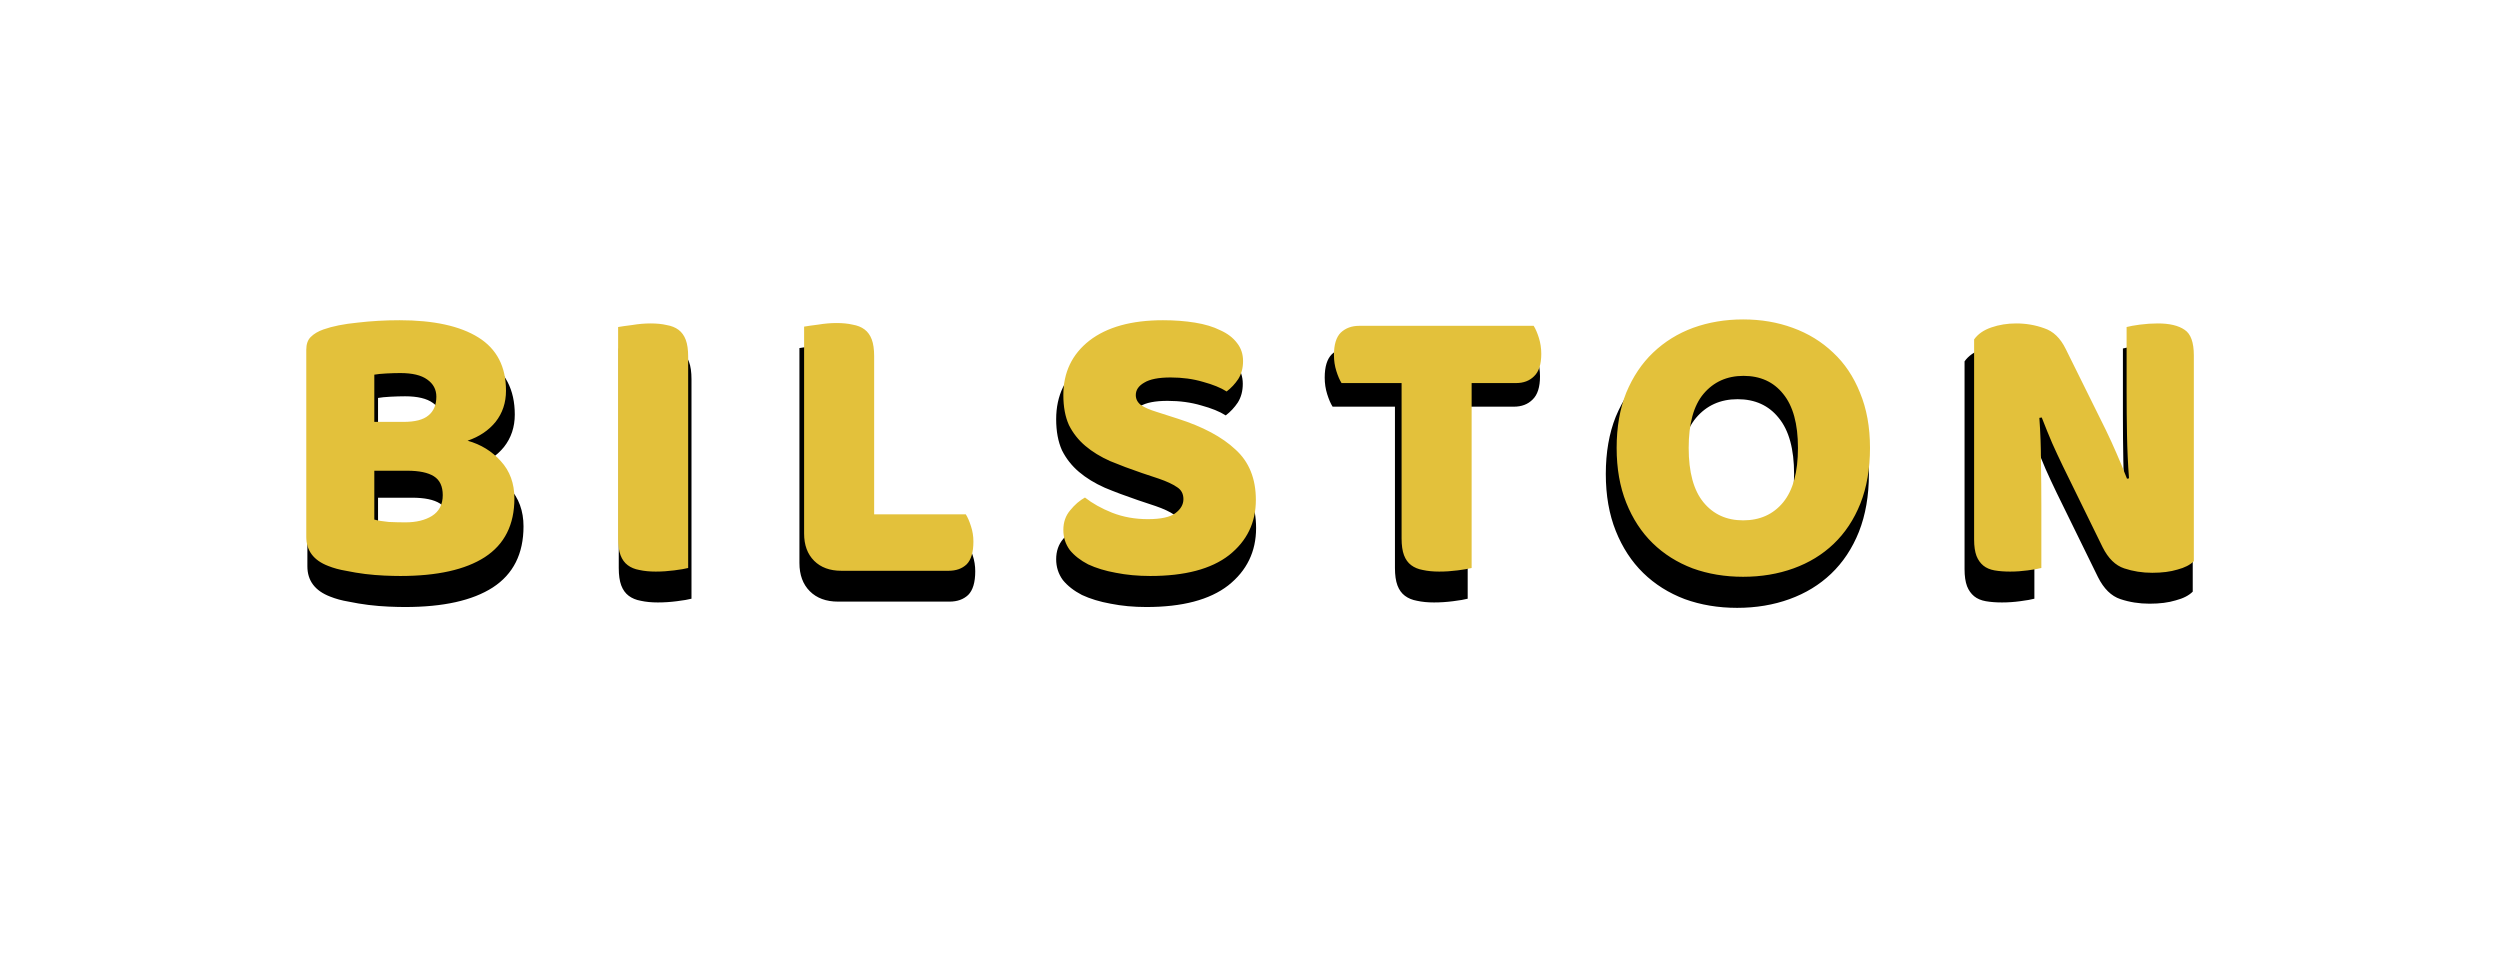
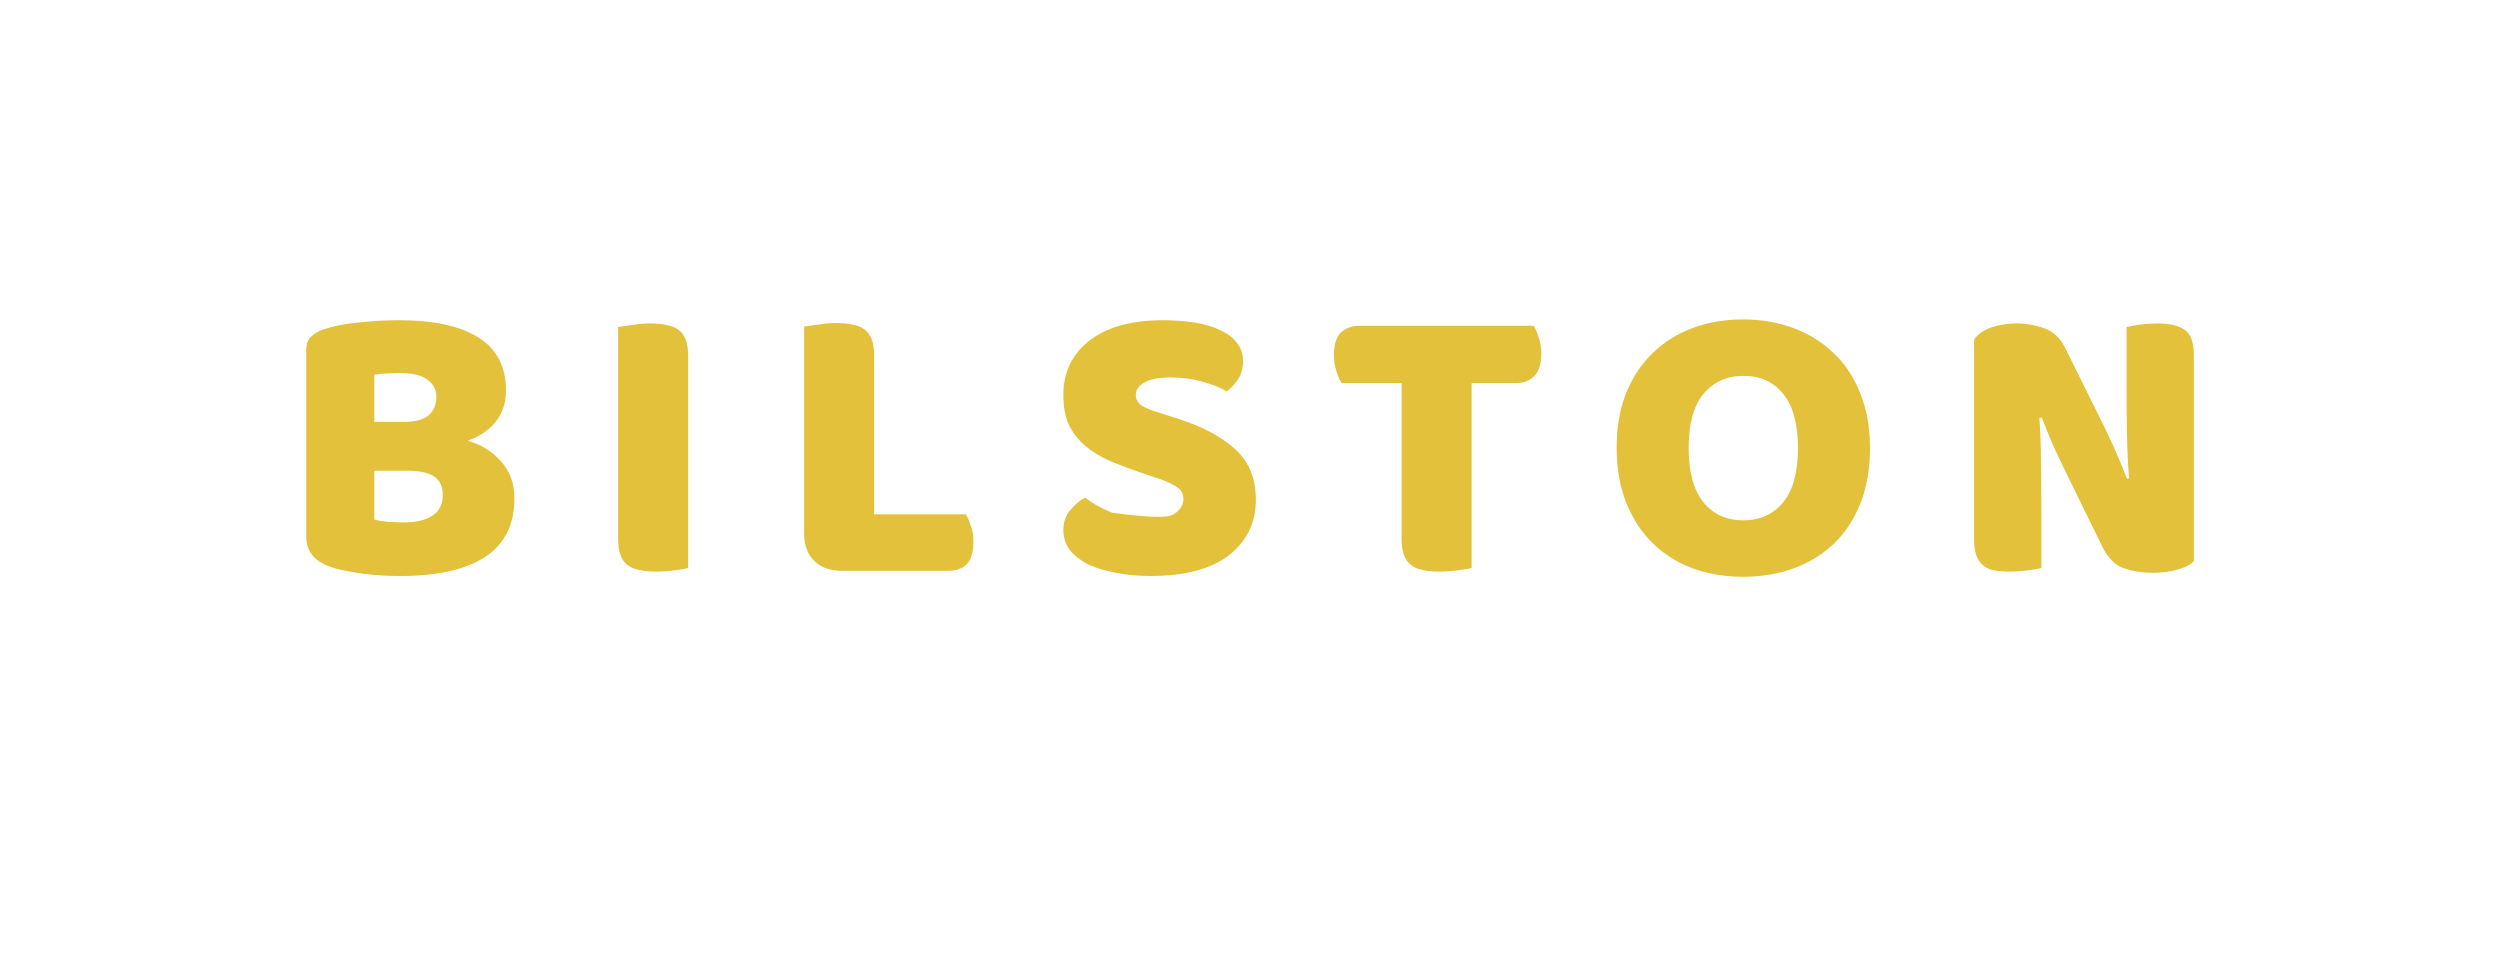
<svg xmlns="http://www.w3.org/2000/svg" width="812" height="314" viewBox="0 0 812 314" fill="none">
-   <path d="M122.787 178.125C124.047 178.485 125.667 178.755 127.647 178.935C129.627 179.025 131.517 179.07 133.317 179.07C136.917 179.07 139.887 178.35 142.227 176.91C144.657 175.38 145.872 173.04 145.872 169.89C145.872 166.92 144.882 164.805 142.902 163.545C140.922 162.285 137.907 161.655 133.857 161.655H122.787V178.125ZM122.787 145.185H132.642C136.512 145.185 139.302 144.465 141.012 143.025C142.812 141.585 143.712 139.47 143.712 136.68C143.712 134.25 142.677 132.315 140.607 130.875C138.627 129.435 135.612 128.715 131.562 128.715C130.212 128.715 128.637 128.76 126.837 128.85C125.127 128.94 123.777 129.075 122.787 129.255V145.185ZM131.562 197.16C130.032 197.16 128.232 197.115 126.162 197.025C124.092 196.935 121.932 196.755 119.682 196.485C117.522 196.215 115.362 195.855 113.202 195.405C111.042 195.045 109.062 194.505 107.262 193.785C102.312 191.895 99.837 188.61 99.837 183.93V120.885C99.837 118.995 100.332 117.555 101.322 116.565C102.402 115.485 103.842 114.63 105.642 114C108.702 112.92 112.527 112.155 117.117 111.705C121.707 111.165 126.432 110.895 131.292 110.895C142.812 110.895 151.677 112.83 157.887 116.7C164.097 120.57 167.202 126.555 167.202 134.655C167.202 138.705 166.032 142.215 163.692 145.185C161.352 148.065 158.202 150.18 154.242 151.53C158.742 152.79 162.477 155.085 165.447 158.415C168.507 161.745 170.037 165.93 170.037 170.97C170.037 179.88 166.707 186.495 160.047 190.815C153.477 195.045 143.982 197.16 131.562 197.16ZM224.596 194.46C223.606 194.73 222.031 195 219.871 195.27C217.801 195.54 215.731 195.675 213.661 195.675C211.591 195.675 209.746 195.495 208.126 195.135C206.596 194.865 205.291 194.325 204.211 193.515C203.131 192.705 202.321 191.58 201.781 190.14C201.241 188.7 200.971 186.81 200.971 184.47V113.19C201.961 113.01 203.536 112.785 205.696 112.515C207.856 112.155 209.926 111.975 211.906 111.975C213.976 111.975 215.776 112.155 217.306 112.515C218.926 112.785 220.276 113.325 221.356 114.135C222.436 114.945 223.246 116.07 223.786 117.51C224.326 118.95 224.596 120.84 224.596 123.18V194.46ZM272.209 195.405C268.339 195.405 265.279 194.28 263.029 192.03C260.779 189.78 259.654 186.72 259.654 182.85V113.055C260.644 112.875 262.219 112.65 264.379 112.38C266.539 112.02 268.609 111.84 270.589 111.84C272.659 111.84 274.459 112.02 275.989 112.38C277.609 112.65 278.959 113.19 280.039 114C281.119 114.81 281.929 115.935 282.469 117.375C283.009 118.815 283.279 120.705 283.279 123.045V176.37H314.194C314.824 177.36 315.409 178.71 315.949 180.42C316.489 182.04 316.759 183.75 316.759 185.55C316.759 189.15 315.994 191.715 314.464 193.245C312.934 194.685 310.909 195.405 308.389 195.405H272.209ZM369.638 162.465C365.678 161.115 362.078 159.765 358.838 158.415C355.598 156.975 352.808 155.265 350.468 153.285C348.128 151.305 346.283 148.965 344.933 146.265C343.673 143.475 343.043 140.1 343.043 136.14C343.043 128.49 345.968 122.37 351.818 117.78C357.758 113.19 366.038 110.895 376.658 110.895C380.528 110.895 384.128 111.165 387.458 111.705C390.788 112.245 393.623 113.1 395.963 114.27C398.393 115.35 400.283 116.79 401.633 118.59C402.983 120.3 403.658 122.325 403.658 124.665C403.658 127.005 403.118 129.03 402.038 130.74C400.958 132.36 399.653 133.755 398.123 134.925C396.143 133.665 393.488 132.585 390.158 131.685C386.828 130.695 383.183 130.2 379.223 130.2C375.173 130.2 372.203 130.785 370.313 131.955C368.423 133.035 367.478 134.43 367.478 136.14C367.478 137.49 368.063 138.615 369.233 139.515C370.403 140.325 372.158 141.09 374.498 141.81L381.653 144.105C390.113 146.805 396.593 150.27 401.093 154.5C405.683 158.64 407.978 164.31 407.978 171.51C407.978 179.16 404.963 185.37 398.933 190.14C392.903 194.82 384.038 197.16 372.338 197.16C368.198 197.16 364.328 196.8 360.728 196.08C357.218 195.45 354.113 194.505 351.413 193.245C348.803 191.895 346.733 190.275 345.203 188.385C343.763 186.405 343.043 184.155 343.043 181.635C343.043 179.025 343.808 176.82 345.338 175.02C346.868 173.13 348.533 171.69 350.333 170.7C352.853 172.68 355.913 174.39 359.513 175.83C363.203 177.27 367.208 177.99 371.528 177.99C375.938 177.99 379.043 177.315 380.843 175.965C382.643 174.615 383.543 173.04 383.543 171.24C383.543 169.44 382.823 168.09 381.383 167.19C379.943 166.2 377.918 165.255 375.308 164.355L369.638 162.465ZM432.83 132.09C432.2 131.1 431.615 129.75 431.075 128.04C430.535 126.33 430.265 124.53 430.265 122.64C430.265 119.13 431.03 116.61 432.56 115.08C434.18 113.55 436.25 112.785 438.77 112.785H497.63C498.26 113.775 498.845 115.125 499.385 116.835C499.925 118.545 500.195 120.345 500.195 122.235C500.195 125.745 499.385 128.265 497.765 129.795C496.235 131.325 494.21 132.09 491.69 132.09H476.705V194.46C475.715 194.73 474.14 195 471.98 195.27C469.91 195.54 467.84 195.675 465.77 195.675C463.7 195.675 461.855 195.495 460.235 195.135C458.705 194.865 457.4 194.325 456.32 193.515C455.24 192.705 454.43 191.58 453.89 190.14C453.35 188.7 453.08 186.81 453.08 184.47V132.09H432.83ZM521.565 153.96C521.565 146.94 522.645 140.73 524.805 135.33C527.055 129.93 530.07 125.43 533.85 121.83C537.72 118.14 542.22 115.35 547.35 113.46C552.57 111.57 558.195 110.625 564.225 110.625C570.255 110.625 575.835 111.57 580.965 113.46C586.185 115.35 590.73 118.14 594.6 121.83C598.47 125.43 601.485 129.93 603.645 135.33C605.895 140.73 607.02 146.94 607.02 153.96C607.02 160.98 605.94 167.235 603.78 172.725C601.62 178.125 598.605 182.67 594.735 186.36C590.955 189.96 586.455 192.705 581.235 194.595C576.015 196.485 570.345 197.43 564.225 197.43C558.105 197.43 552.435 196.485 547.215 194.595C541.995 192.615 537.495 189.78 533.715 186.09C529.935 182.4 526.965 177.855 524.805 172.455C522.645 167.055 521.565 160.89 521.565 153.96ZM545.865 153.96C545.865 162.15 547.53 168.27 550.86 172.32C554.19 176.37 558.645 178.395 564.225 178.395C569.895 178.395 574.395 176.37 577.725 172.32C581.055 168.27 582.72 162.15 582.72 153.96C582.72 145.86 581.055 139.785 577.725 135.735C574.485 131.685 570.03 129.66 564.36 129.66C558.78 129.66 554.28 131.685 550.86 135.735C547.53 139.695 545.865 145.77 545.865 153.96ZM712.202 192.165C710.942 193.425 709.097 194.37 706.667 195C704.327 195.72 701.492 196.08 698.162 196.08C694.832 196.08 691.682 195.585 688.712 194.595C685.742 193.605 683.312 191.22 681.422 187.44L668.057 160.17C666.707 157.38 665.492 154.77 664.412 152.34C663.332 149.82 662.162 146.94 660.902 143.7L660.092 143.835C660.452 148.695 660.632 153.645 660.632 158.685C660.722 163.725 660.767 168.675 660.767 173.535V194.46C659.777 194.73 658.247 195 656.177 195.27C654.197 195.54 652.217 195.675 650.237 195.675C648.257 195.675 646.502 195.54 644.972 195.27C643.442 195 642.182 194.46 641.192 193.65C640.202 192.84 639.437 191.76 638.897 190.41C638.357 188.97 638.087 187.125 638.087 184.875V117.375C639.347 115.575 641.282 114.225 643.892 113.325C646.502 112.425 649.292 111.975 652.262 111.975C655.592 111.975 658.742 112.515 661.712 113.595C664.772 114.585 667.202 116.925 669.002 120.615L682.502 147.885C683.852 150.675 685.067 153.33 686.147 155.85C687.227 158.28 688.397 161.115 689.657 164.355L690.332 164.22C689.972 159.36 689.747 154.5 689.657 149.64C689.567 144.78 689.522 139.92 689.522 135.06V113.19C690.512 112.92 691.997 112.65 693.977 112.38C696.047 112.11 698.072 111.975 700.052 111.975C704.012 111.975 707.027 112.695 709.097 114.135C711.167 115.485 712.202 118.365 712.202 122.775V192.165Z" fill="black" />
-   <path d="M121.577 168.75C122.79 169.097 124.35 169.357 126.257 169.53C128.163 169.617 129.983 169.66 131.717 169.66C135.183 169.66 138.043 168.967 140.297 167.58C142.637 166.107 143.807 163.853 143.807 160.82C143.807 157.96 142.853 155.923 140.947 154.71C139.04 153.497 136.137 152.89 132.237 152.89H121.577V168.75ZM121.577 137.03H131.067C134.793 137.03 137.48 136.337 139.127 134.95C140.86 133.563 141.727 131.527 141.727 128.84C141.727 126.5 140.73 124.637 138.737 123.25C136.83 121.863 133.927 121.17 130.027 121.17C128.727 121.17 127.21 121.213 125.477 121.3C123.83 121.387 122.53 121.517 121.577 121.69V137.03ZM130.027 187.08C128.553 187.08 126.82 187.037 124.827 186.95C122.833 186.863 120.753 186.69 118.587 186.43C116.507 186.17 114.427 185.823 112.347 185.39C110.267 185.043 108.36 184.523 106.627 183.83C101.86 182.01 99.477 178.847 99.477 174.34V113.63C99.477 111.81 99.953 110.423 100.907 109.47C101.947 108.43 103.333 107.607 105.067 107C108.013 105.96 111.697 105.223 116.117 104.79C120.537 104.27 125.087 104.01 129.767 104.01C140.86 104.01 149.397 105.873 155.377 109.6C161.357 113.327 164.347 119.09 164.347 126.89C164.347 130.79 163.22 134.17 160.967 137.03C158.713 139.803 155.68 141.84 151.867 143.14C156.2 144.353 159.797 146.563 162.657 149.77C165.603 152.977 167.077 157.007 167.077 161.86C167.077 170.44 163.87 176.81 157.457 180.97C151.13 185.043 141.987 187.08 130.027 187.08ZM223.515 184.48C222.562 184.74 221.045 185 218.965 185.26C216.972 185.52 214.978 185.65 212.985 185.65C210.992 185.65 209.215 185.477 207.655 185.13C206.182 184.87 204.925 184.35 203.885 183.57C202.845 182.79 202.065 181.707 201.545 180.32C201.025 178.933 200.765 177.113 200.765 174.86V106.22C201.718 106.047 203.235 105.83 205.315 105.57C207.395 105.223 209.388 105.05 211.295 105.05C213.288 105.05 215.022 105.223 216.495 105.57C218.055 105.83 219.355 106.35 220.395 107.13C221.435 107.91 222.215 108.993 222.735 110.38C223.255 111.767 223.515 113.587 223.515 115.84V184.48ZM273.264 185.39C269.538 185.39 266.591 184.307 264.424 182.14C262.258 179.973 261.174 177.027 261.174 173.3V106.09C262.128 105.917 263.644 105.7 265.724 105.44C267.804 105.093 269.798 104.92 271.704 104.92C273.698 104.92 275.431 105.093 276.904 105.44C278.464 105.7 279.764 106.22 280.804 107C281.844 107.78 282.624 108.863 283.144 110.25C283.664 111.637 283.924 113.457 283.924 115.71V167.06H313.694C314.301 168.013 314.864 169.313 315.384 170.96C315.904 172.52 316.164 174.167 316.164 175.9C316.164 179.367 315.428 181.837 313.954 183.31C312.481 184.697 310.531 185.39 308.104 185.39H273.264ZM370.985 153.67C367.171 152.37 363.705 151.07 360.585 149.77C357.465 148.383 354.778 146.737 352.525 144.83C350.271 142.923 348.495 140.67 347.195 138.07C345.981 135.383 345.375 132.133 345.375 128.32C345.375 120.953 348.191 115.06 353.825 110.64C359.545 106.22 367.518 104.01 377.745 104.01C381.471 104.01 384.938 104.27 388.145 104.79C391.351 105.31 394.081 106.133 396.335 107.26C398.675 108.3 400.495 109.687 401.795 111.42C403.095 113.067 403.745 115.017 403.745 117.27C403.745 119.523 403.225 121.473 402.185 123.12C401.145 124.68 399.888 126.023 398.415 127.15C396.508 125.937 393.951 124.897 390.745 124.03C387.538 123.077 384.028 122.6 380.215 122.6C376.315 122.6 373.455 123.163 371.635 124.29C369.815 125.33 368.905 126.673 368.905 128.32C368.905 129.62 369.468 130.703 370.595 131.57C371.721 132.35 373.411 133.087 375.665 133.78L382.555 135.99C390.701 138.59 396.941 141.927 401.275 146C405.695 149.987 407.905 155.447 407.905 162.38C407.905 169.747 405.001 175.727 399.195 180.32C393.388 184.827 384.851 187.08 373.585 187.08C369.598 187.08 365.871 186.733 362.405 186.04C359.025 185.433 356.035 184.523 353.435 183.31C350.921 182.01 348.928 180.45 347.455 178.63C346.068 176.723 345.375 174.557 345.375 172.13C345.375 169.617 346.111 167.493 347.585 165.76C349.058 163.94 350.661 162.553 352.395 161.6C354.821 163.507 357.768 165.153 361.235 166.54C364.788 167.927 368.645 168.62 372.805 168.62C377.051 168.62 380.041 167.97 381.775 166.67C383.508 165.37 384.375 163.853 384.375 162.12C384.375 160.387 383.681 159.087 382.295 158.22C380.908 157.267 378.958 156.357 376.445 155.49L370.985 153.67ZM435.736 124.42C435.129 123.467 434.566 122.167 434.046 120.52C433.526 118.873 433.266 117.14 433.266 115.32C433.266 111.94 434.003 109.513 435.476 108.04C437.036 106.567 439.029 105.83 441.456 105.83H498.136C498.743 106.783 499.306 108.083 499.826 109.73C500.346 111.377 500.606 113.11 500.606 114.93C500.606 118.31 499.826 120.737 498.266 122.21C496.793 123.683 494.843 124.42 492.416 124.42H477.986V184.48C477.033 184.74 475.516 185 473.436 185.26C471.443 185.52 469.449 185.65 467.456 185.65C465.463 185.65 463.686 185.477 462.126 185.13C460.653 184.87 459.396 184.35 458.356 183.57C457.316 182.79 456.536 181.707 456.016 180.32C455.496 178.933 455.236 177.113 455.236 174.86V124.42H435.736ZM525.085 145.48C525.085 138.72 526.125 132.74 528.205 127.54C530.371 122.34 533.275 118.007 536.915 114.54C540.641 110.987 544.975 108.3 549.915 106.48C554.941 104.66 560.358 103.75 566.165 103.75C571.971 103.75 577.345 104.66 582.285 106.48C587.311 108.3 591.688 110.987 595.415 114.54C599.141 118.007 602.045 122.34 604.125 127.54C606.291 132.74 607.375 138.72 607.375 145.48C607.375 152.24 606.335 158.263 604.255 163.55C602.175 168.75 599.271 173.127 595.545 176.68C591.905 180.147 587.571 182.79 582.545 184.61C577.518 186.43 572.058 187.34 566.165 187.34C560.271 187.34 554.811 186.43 549.785 184.61C544.758 182.703 540.425 179.973 536.785 176.42C533.145 172.867 530.285 168.49 528.205 163.29C526.125 158.09 525.085 152.153 525.085 145.48ZM548.485 145.48C548.485 153.367 550.088 159.26 553.295 163.16C556.501 167.06 560.791 169.01 566.165 169.01C571.625 169.01 575.958 167.06 579.165 163.16C582.371 159.26 583.975 153.367 583.975 145.48C583.975 137.68 582.371 131.83 579.165 127.93C576.045 124.03 571.755 122.08 566.295 122.08C560.921 122.08 556.588 124.03 553.295 127.93C550.088 131.743 548.485 137.593 548.485 145.48ZM712.561 182.27C711.348 183.483 709.571 184.393 707.231 185C704.978 185.693 702.248 186.04 699.041 186.04C695.834 186.04 692.801 185.563 689.941 184.61C687.081 183.657 684.741 181.36 682.921 177.72L670.051 151.46C668.751 148.773 667.581 146.26 666.541 143.92C665.501 141.493 664.374 138.72 663.161 135.6L662.381 135.73C662.728 140.41 662.901 145.177 662.901 150.03C662.988 154.883 663.031 159.65 663.031 164.33V184.48C662.078 184.74 660.604 185 658.611 185.26C656.704 185.52 654.798 185.65 652.891 185.65C650.984 185.65 649.294 185.52 647.821 185.26C646.348 185 645.134 184.48 644.181 183.7C643.228 182.92 642.491 181.88 641.971 180.58C641.451 179.193 641.191 177.417 641.191 175.25V110.25C642.404 108.517 644.268 107.217 646.781 106.35C649.294 105.483 651.981 105.05 654.841 105.05C658.048 105.05 661.081 105.57 663.941 106.61C666.888 107.563 669.228 109.817 670.961 113.37L683.961 139.63C685.261 142.317 686.431 144.873 687.471 147.3C688.511 149.64 689.638 152.37 690.851 155.49L691.501 155.36C691.154 150.68 690.938 146 690.851 141.32C690.764 136.64 690.721 131.96 690.721 127.28V106.22C691.674 105.96 693.104 105.7 695.011 105.44C697.004 105.18 698.954 105.05 700.861 105.05C704.674 105.05 707.578 105.743 709.571 107.13C711.564 108.43 712.561 111.203 712.561 115.45V182.27Z" fill="#E3C13B" />
+   <path d="M121.577 168.75C122.79 169.097 124.35 169.357 126.257 169.53C128.163 169.617 129.983 169.66 131.717 169.66C135.183 169.66 138.043 168.967 140.297 167.58C142.637 166.107 143.807 163.853 143.807 160.82C143.807 157.96 142.853 155.923 140.947 154.71C139.04 153.497 136.137 152.89 132.237 152.89H121.577V168.75ZM121.577 137.03H131.067C134.793 137.03 137.48 136.337 139.127 134.95C140.86 133.563 141.727 131.527 141.727 128.84C141.727 126.5 140.73 124.637 138.737 123.25C136.83 121.863 133.927 121.17 130.027 121.17C128.727 121.17 127.21 121.213 125.477 121.3C123.83 121.387 122.53 121.517 121.577 121.69V137.03ZM130.027 187.08C128.553 187.08 126.82 187.037 124.827 186.95C122.833 186.863 120.753 186.69 118.587 186.43C116.507 186.17 114.427 185.823 112.347 185.39C110.267 185.043 108.36 184.523 106.627 183.83C101.86 182.01 99.477 178.847 99.477 174.34V113.63C99.477 111.81 99.953 110.423 100.907 109.47C101.947 108.43 103.333 107.607 105.067 107C108.013 105.96 111.697 105.223 116.117 104.79C120.537 104.27 125.087 104.01 129.767 104.01C140.86 104.01 149.397 105.873 155.377 109.6C161.357 113.327 164.347 119.09 164.347 126.89C164.347 130.79 163.22 134.17 160.967 137.03C158.713 139.803 155.68 141.84 151.867 143.14C156.2 144.353 159.797 146.563 162.657 149.77C165.603 152.977 167.077 157.007 167.077 161.86C167.077 170.44 163.87 176.81 157.457 180.97C151.13 185.043 141.987 187.08 130.027 187.08ZM223.515 184.48C222.562 184.74 221.045 185 218.965 185.26C216.972 185.52 214.978 185.65 212.985 185.65C210.992 185.65 209.215 185.477 207.655 185.13C206.182 184.87 204.925 184.35 203.885 183.57C202.845 182.79 202.065 181.707 201.545 180.32C201.025 178.933 200.765 177.113 200.765 174.86V106.22C201.718 106.047 203.235 105.83 205.315 105.57C207.395 105.223 209.388 105.05 211.295 105.05C213.288 105.05 215.022 105.223 216.495 105.57C218.055 105.83 219.355 106.35 220.395 107.13C221.435 107.91 222.215 108.993 222.735 110.38C223.255 111.767 223.515 113.587 223.515 115.84V184.48ZM273.264 185.39C269.538 185.39 266.591 184.307 264.424 182.14C262.258 179.973 261.174 177.027 261.174 173.3V106.09C262.128 105.917 263.644 105.7 265.724 105.44C267.804 105.093 269.798 104.92 271.704 104.92C273.698 104.92 275.431 105.093 276.904 105.44C278.464 105.7 279.764 106.22 280.804 107C281.844 107.78 282.624 108.863 283.144 110.25C283.664 111.637 283.924 113.457 283.924 115.71V167.06H313.694C314.301 168.013 314.864 169.313 315.384 170.96C315.904 172.52 316.164 174.167 316.164 175.9C316.164 179.367 315.428 181.837 313.954 183.31C312.481 184.697 310.531 185.39 308.104 185.39H273.264ZM370.985 153.67C367.171 152.37 363.705 151.07 360.585 149.77C357.465 148.383 354.778 146.737 352.525 144.83C350.271 142.923 348.495 140.67 347.195 138.07C345.981 135.383 345.375 132.133 345.375 128.32C345.375 120.953 348.191 115.06 353.825 110.64C359.545 106.22 367.518 104.01 377.745 104.01C381.471 104.01 384.938 104.27 388.145 104.79C391.351 105.31 394.081 106.133 396.335 107.26C398.675 108.3 400.495 109.687 401.795 111.42C403.095 113.067 403.745 115.017 403.745 117.27C403.745 119.523 403.225 121.473 402.185 123.12C401.145 124.68 399.888 126.023 398.415 127.15C396.508 125.937 393.951 124.897 390.745 124.03C387.538 123.077 384.028 122.6 380.215 122.6C376.315 122.6 373.455 123.163 371.635 124.29C369.815 125.33 368.905 126.673 368.905 128.32C368.905 129.62 369.468 130.703 370.595 131.57C371.721 132.35 373.411 133.087 375.665 133.78L382.555 135.99C390.701 138.59 396.941 141.927 401.275 146C405.695 149.987 407.905 155.447 407.905 162.38C407.905 169.747 405.001 175.727 399.195 180.32C393.388 184.827 384.851 187.08 373.585 187.08C369.598 187.08 365.871 186.733 362.405 186.04C359.025 185.433 356.035 184.523 353.435 183.31C350.921 182.01 348.928 180.45 347.455 178.63C346.068 176.723 345.375 174.557 345.375 172.13C345.375 169.617 346.111 167.493 347.585 165.76C349.058 163.94 350.661 162.553 352.395 161.6C354.821 163.507 357.768 165.153 361.235 166.54C377.051 168.62 380.041 167.97 381.775 166.67C383.508 165.37 384.375 163.853 384.375 162.12C384.375 160.387 383.681 159.087 382.295 158.22C380.908 157.267 378.958 156.357 376.445 155.49L370.985 153.67ZM435.736 124.42C435.129 123.467 434.566 122.167 434.046 120.52C433.526 118.873 433.266 117.14 433.266 115.32C433.266 111.94 434.003 109.513 435.476 108.04C437.036 106.567 439.029 105.83 441.456 105.83H498.136C498.743 106.783 499.306 108.083 499.826 109.73C500.346 111.377 500.606 113.11 500.606 114.93C500.606 118.31 499.826 120.737 498.266 122.21C496.793 123.683 494.843 124.42 492.416 124.42H477.986V184.48C477.033 184.74 475.516 185 473.436 185.26C471.443 185.52 469.449 185.65 467.456 185.65C465.463 185.65 463.686 185.477 462.126 185.13C460.653 184.87 459.396 184.35 458.356 183.57C457.316 182.79 456.536 181.707 456.016 180.32C455.496 178.933 455.236 177.113 455.236 174.86V124.42H435.736ZM525.085 145.48C525.085 138.72 526.125 132.74 528.205 127.54C530.371 122.34 533.275 118.007 536.915 114.54C540.641 110.987 544.975 108.3 549.915 106.48C554.941 104.66 560.358 103.75 566.165 103.75C571.971 103.75 577.345 104.66 582.285 106.48C587.311 108.3 591.688 110.987 595.415 114.54C599.141 118.007 602.045 122.34 604.125 127.54C606.291 132.74 607.375 138.72 607.375 145.48C607.375 152.24 606.335 158.263 604.255 163.55C602.175 168.75 599.271 173.127 595.545 176.68C591.905 180.147 587.571 182.79 582.545 184.61C577.518 186.43 572.058 187.34 566.165 187.34C560.271 187.34 554.811 186.43 549.785 184.61C544.758 182.703 540.425 179.973 536.785 176.42C533.145 172.867 530.285 168.49 528.205 163.29C526.125 158.09 525.085 152.153 525.085 145.48ZM548.485 145.48C548.485 153.367 550.088 159.26 553.295 163.16C556.501 167.06 560.791 169.01 566.165 169.01C571.625 169.01 575.958 167.06 579.165 163.16C582.371 159.26 583.975 153.367 583.975 145.48C583.975 137.68 582.371 131.83 579.165 127.93C576.045 124.03 571.755 122.08 566.295 122.08C560.921 122.08 556.588 124.03 553.295 127.93C550.088 131.743 548.485 137.593 548.485 145.48ZM712.561 182.27C711.348 183.483 709.571 184.393 707.231 185C704.978 185.693 702.248 186.04 699.041 186.04C695.834 186.04 692.801 185.563 689.941 184.61C687.081 183.657 684.741 181.36 682.921 177.72L670.051 151.46C668.751 148.773 667.581 146.26 666.541 143.92C665.501 141.493 664.374 138.72 663.161 135.6L662.381 135.73C662.728 140.41 662.901 145.177 662.901 150.03C662.988 154.883 663.031 159.65 663.031 164.33V184.48C662.078 184.74 660.604 185 658.611 185.26C656.704 185.52 654.798 185.65 652.891 185.65C650.984 185.65 649.294 185.52 647.821 185.26C646.348 185 645.134 184.48 644.181 183.7C643.228 182.92 642.491 181.88 641.971 180.58C641.451 179.193 641.191 177.417 641.191 175.25V110.25C642.404 108.517 644.268 107.217 646.781 106.35C649.294 105.483 651.981 105.05 654.841 105.05C658.048 105.05 661.081 105.57 663.941 106.61C666.888 107.563 669.228 109.817 670.961 113.37L683.961 139.63C685.261 142.317 686.431 144.873 687.471 147.3C688.511 149.64 689.638 152.37 690.851 155.49L691.501 155.36C691.154 150.68 690.938 146 690.851 141.32C690.764 136.64 690.721 131.96 690.721 127.28V106.22C691.674 105.96 693.104 105.7 695.011 105.44C697.004 105.18 698.954 105.05 700.861 105.05C704.674 105.05 707.578 105.743 709.571 107.13C711.564 108.43 712.561 111.203 712.561 115.45V182.27Z" fill="#E3C13B" />
</svg>